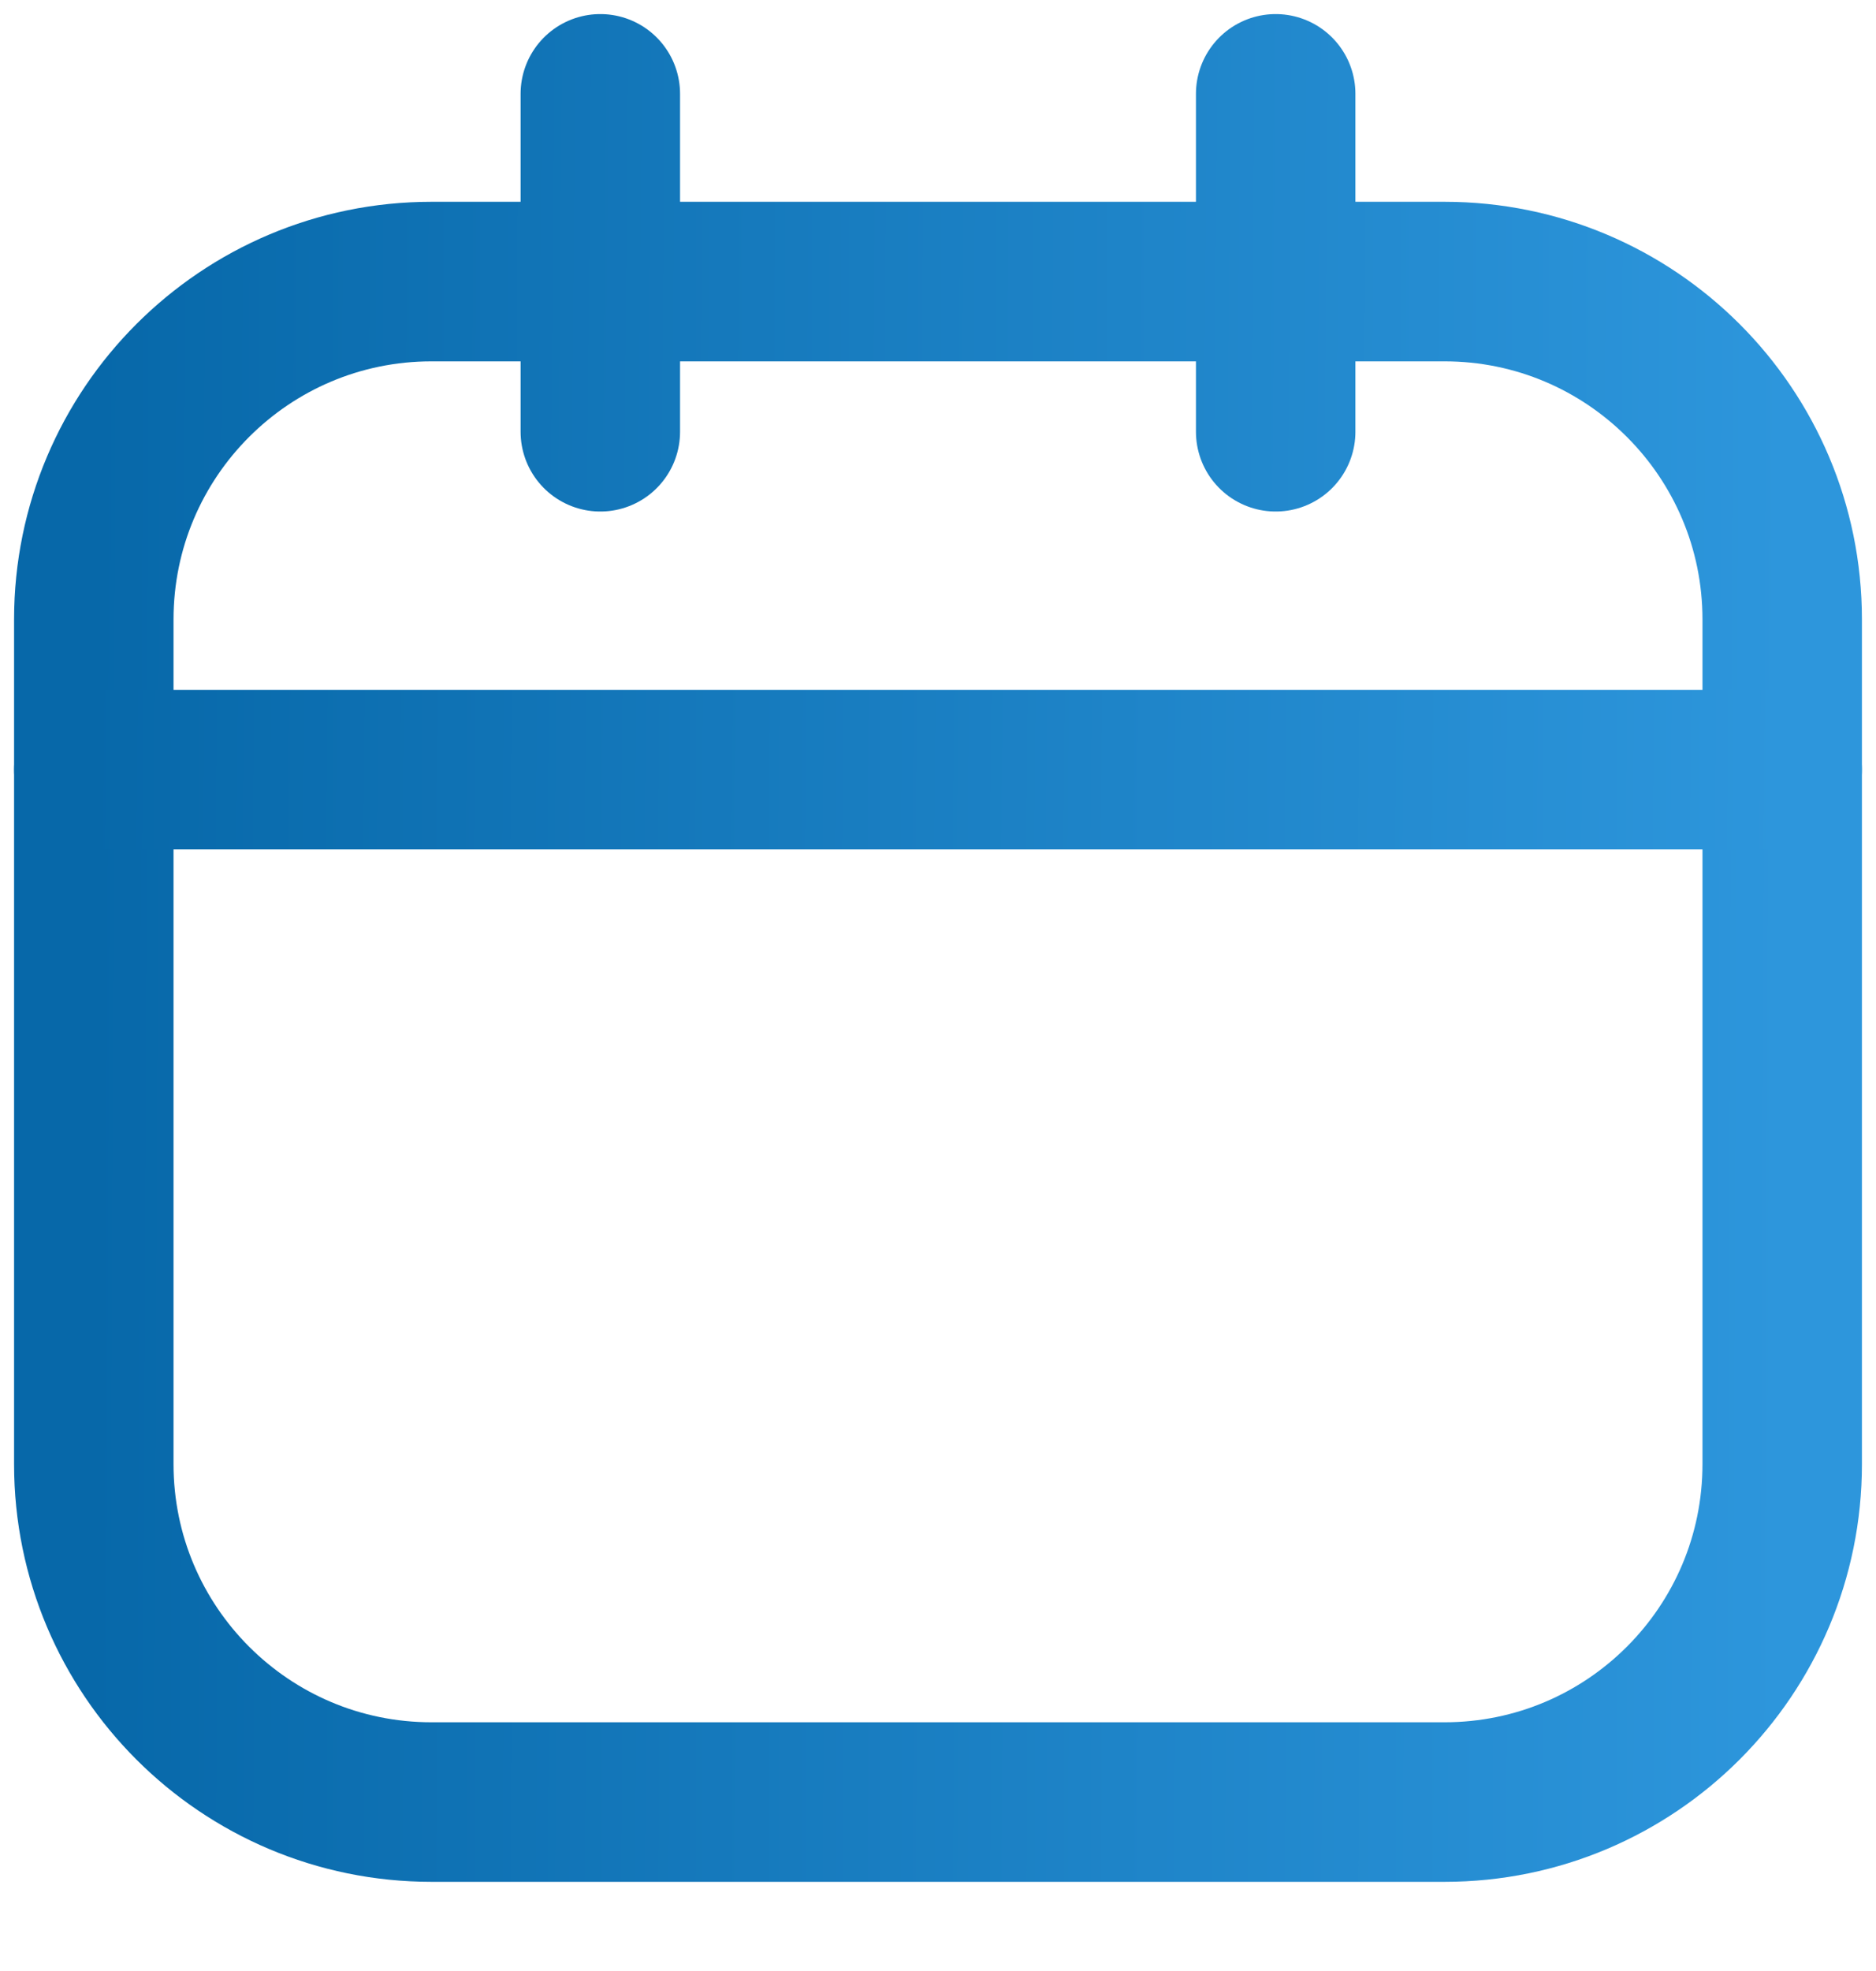
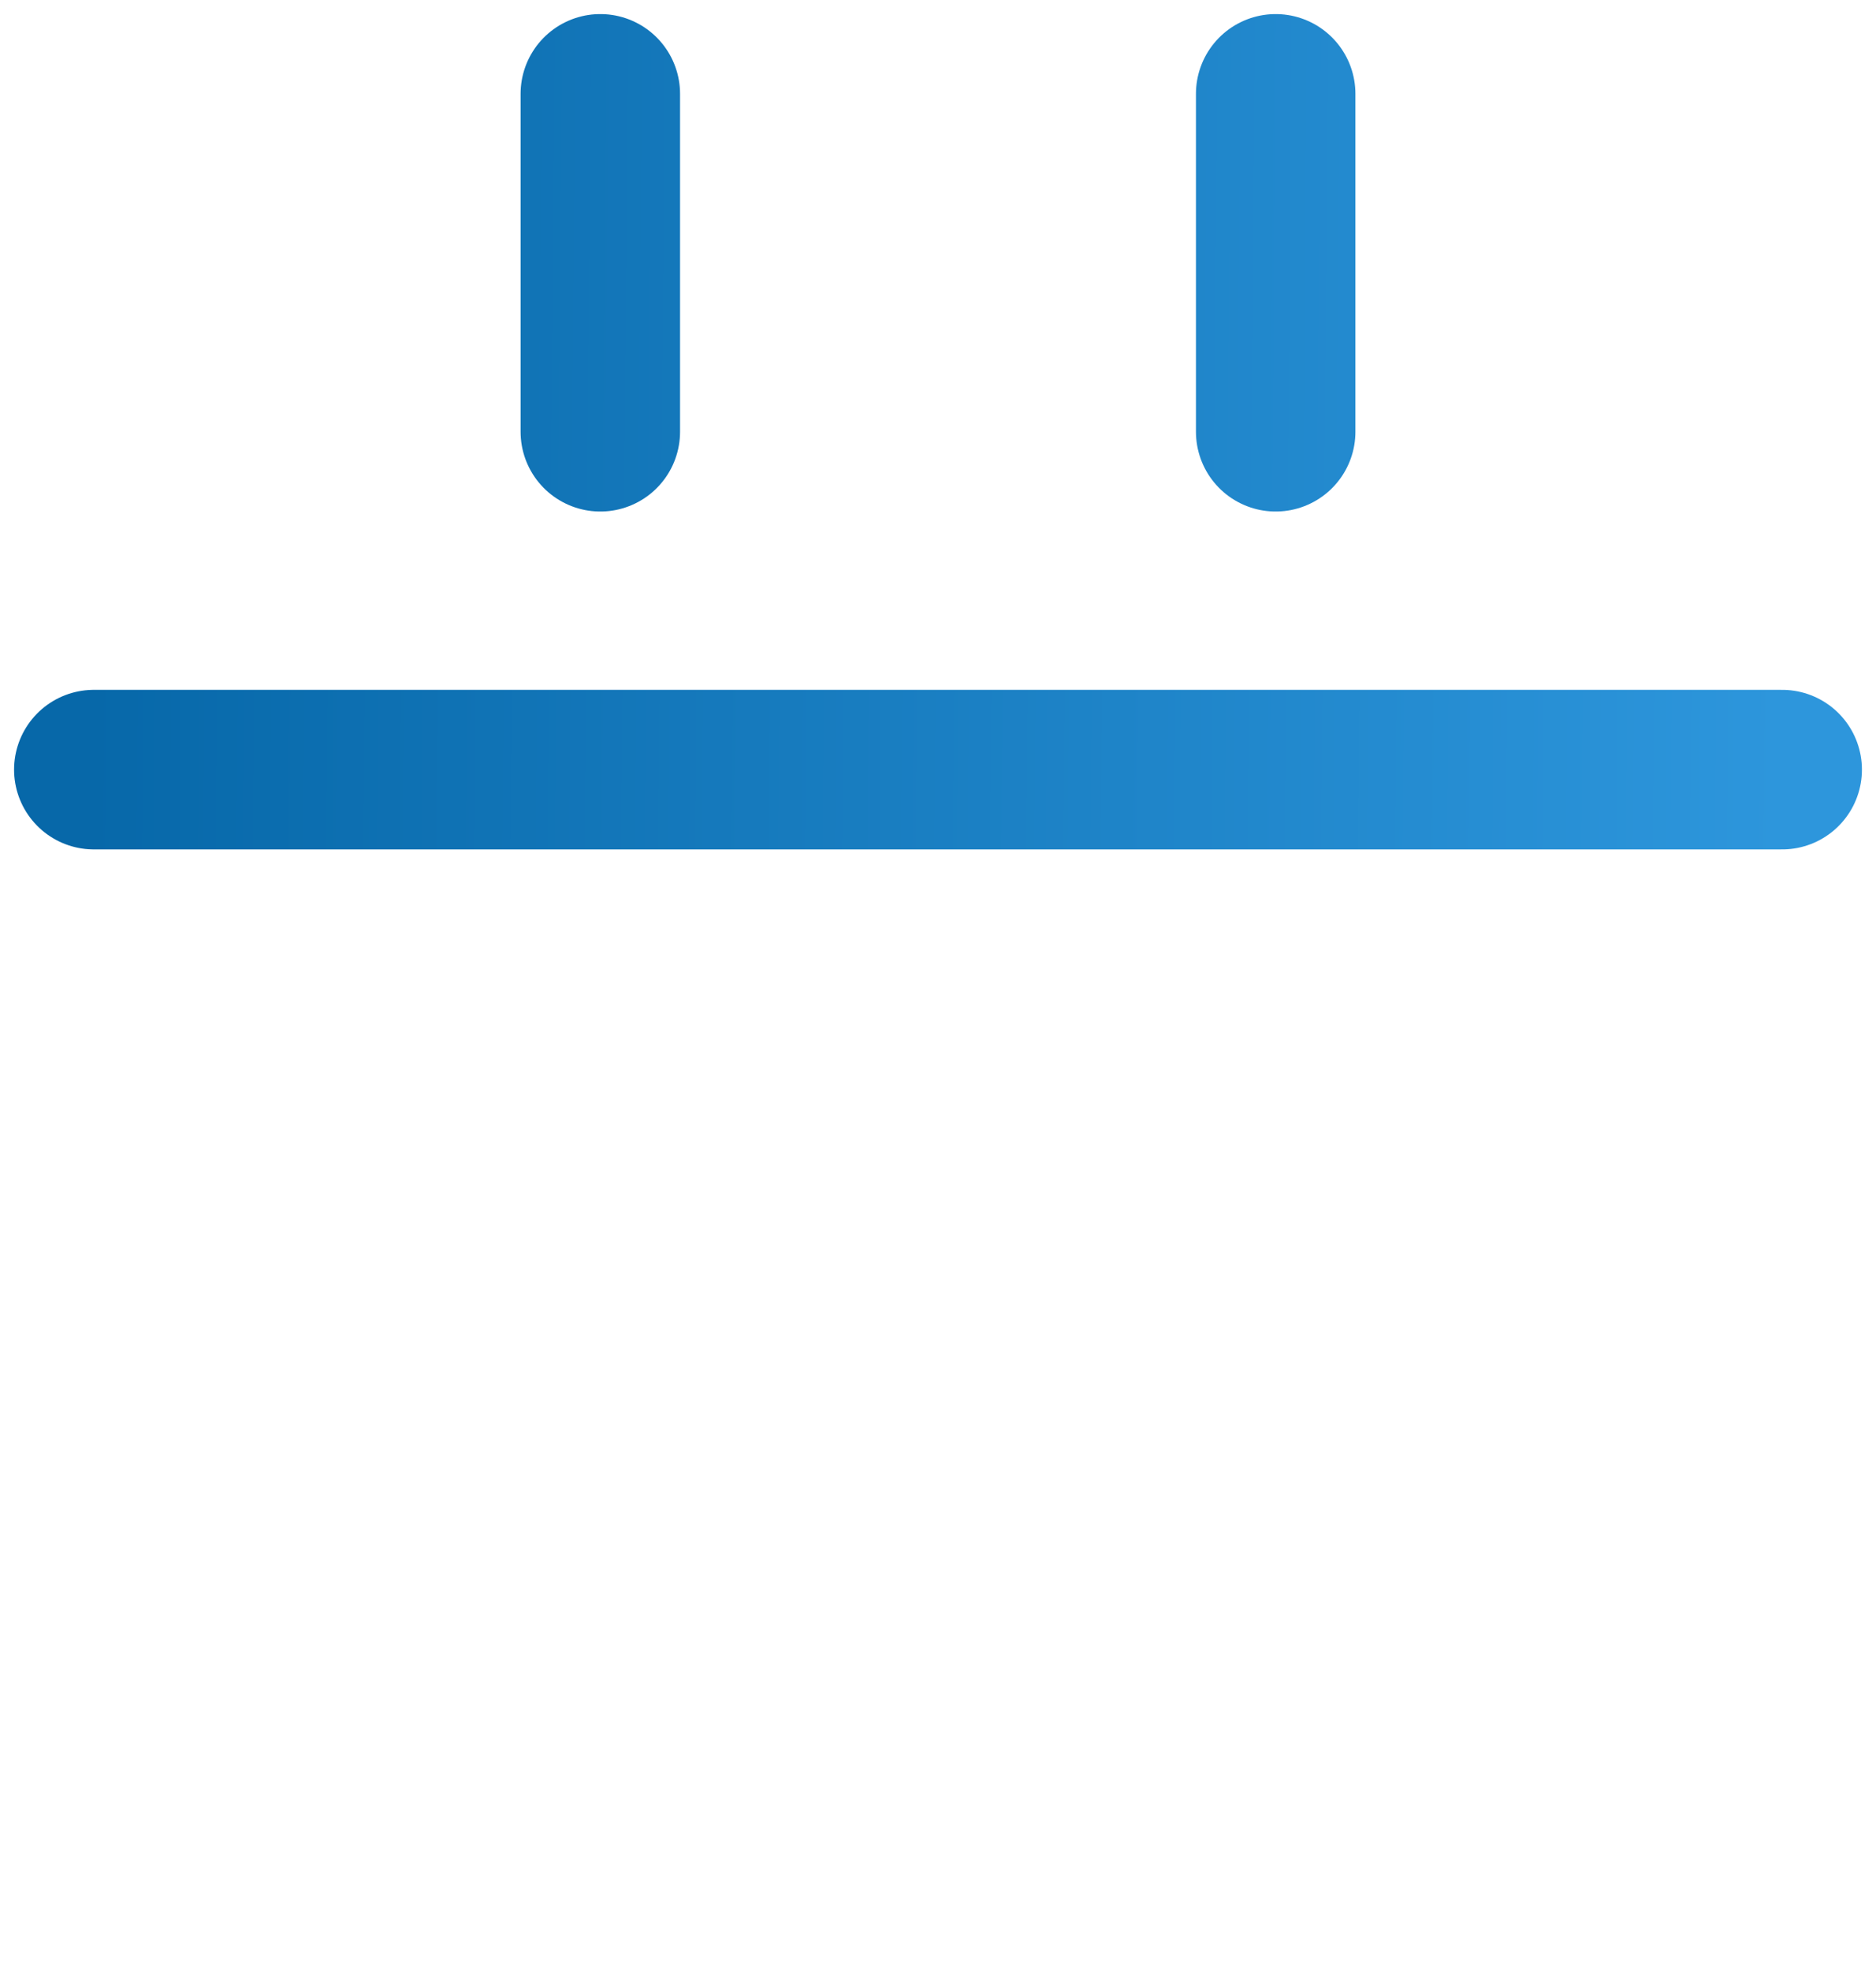
<svg xmlns="http://www.w3.org/2000/svg" width="20" height="21" viewBox="0 0 20 21" fill="none">
-   <path d="M15.4 3H4.6C2.612 3 1 4.612 1 6.6V15.6C1 17.588 2.612 19.2 4.6 19.2H15.4C17.388 19.2 19 17.588 19 15.6V6.6C19 4.612 17.388 3 15.4 3Z" stroke="url(#paint0_linear_275_242)" stroke-width="1.7" stroke-linecap="round" stroke-linejoin="round" />
  <path d="M1 8.2H19M6.4 1V4.6V1ZM13.6 1V4.6V1Z" stroke="url(#paint1_linear_275_242)" stroke-width="1.7" stroke-linecap="round" stroke-linejoin="round" />
  <defs>
    <linearGradient id="paint0_linear_275_242" x1="1" y1="3" x2="19.062" y2="3.07" gradientUnits="userSpaceOnUse">
      <stop stop-color="#0768A9" />
      <stop offset="1" stop-color="#2D96DC" />
    </linearGradient>
    <linearGradient id="paint1_linear_275_242" x1="1" y1="1" x2="19.061" y2="1.157" gradientUnits="userSpaceOnUse">
      <stop stop-color="#0768A9" />
      <stop offset="1" stop-color="#2D96DC" />
    </linearGradient>
  </defs>
</svg>